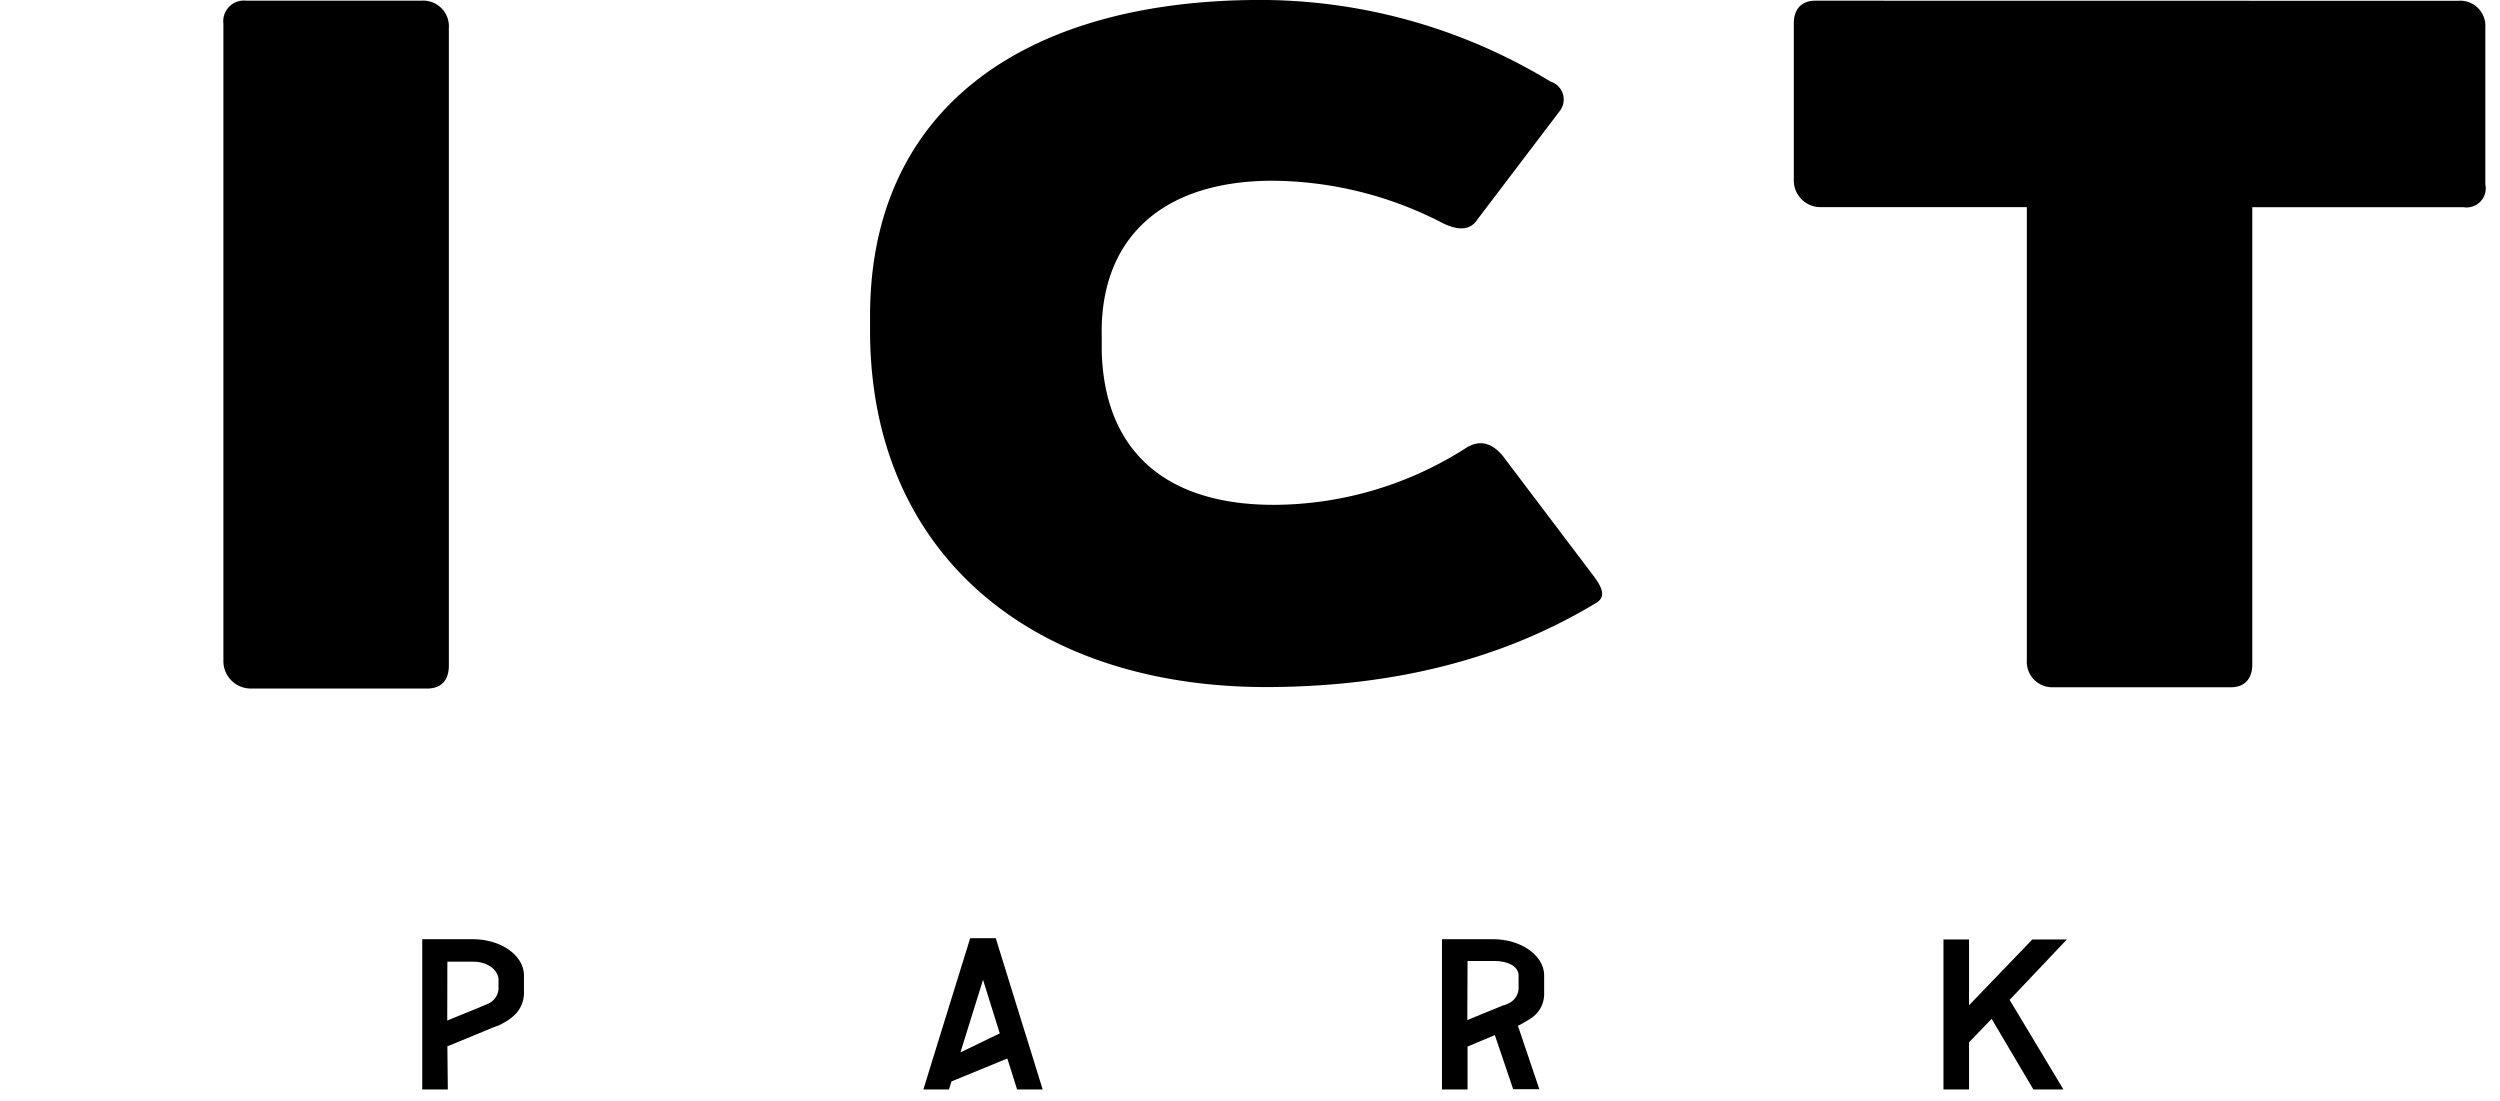
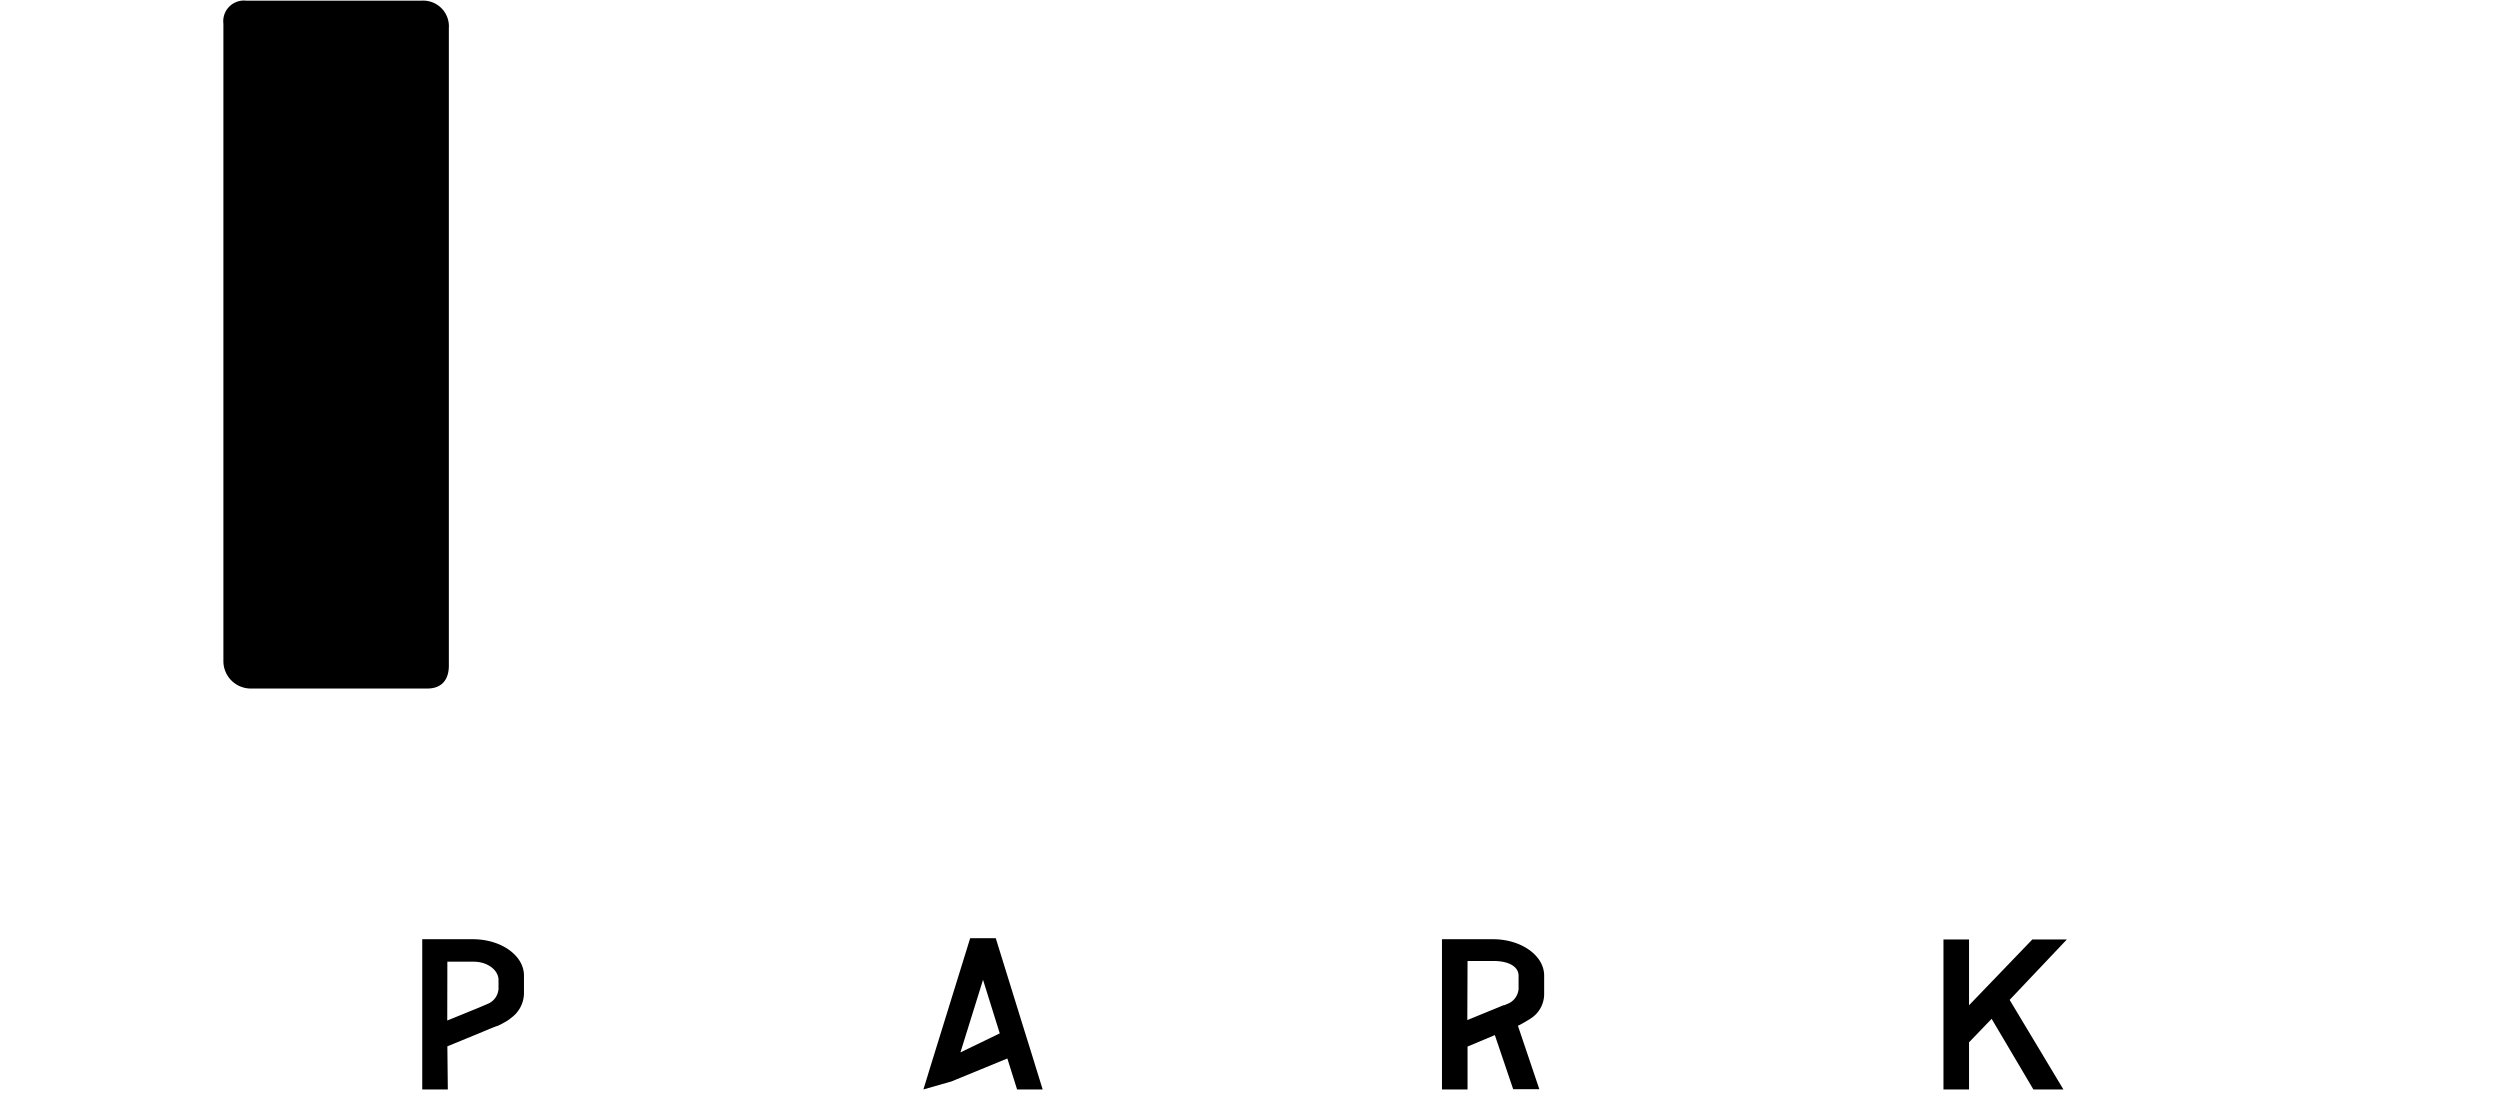
<svg xmlns="http://www.w3.org/2000/svg" viewBox="0 0 218 96">
  <defs>
    <style>
      .cls-1 {
        fill: none;
      }

      .cls-2 {
        fill: #000;
      }

      .cls-3 {
        fill: #000;
      }

      .cls-4 {
        fill: #000;
      }

      .cls-5 {
        fill: #000;
      }
    </style>
  </defs>
  <g id="I">
    <rect class="cls-1" width="218" height="96" />
    <path class="cls-2" d="M21.32,58.6c0,1.25-.64,2-1.88,2H4.06a2.39,2.39,0,0,1-2.4-2.36V2.62a1.8,1.8,0,0,1,2-2H18.92A2.24,2.24,0,0,1,21.32,3Z" transform="translate(17.82 -0.56)" />
  </g>
  <g id="C">
-     <path class="cls-3" d="M93.23,60.47c-20.47.23-35-11.14-35.18-30.73l0-1.39C57.93,10.18,71.28.78,91.38.56a48.79,48.79,0,0,1,26,7.11,1.64,1.64,0,0,1,.78,2.61L111,19.71q-.85,1.32-2.91.36a32.61,32.61,0,0,0-15.19-3.75c-9.92.11-14.82,5.5-14.65,13.55l0,1.28c.21,8.81,5.66,13.54,15.33,13.43a31.21,31.21,0,0,0,16.5-5c1.11-.66,2.15-.45,3.14.73l8,10.58c.87,1.18.87,1.83.1,2.27C114.45,57.3,105.5,60.34,93.23,60.47Z" transform="translate(17.82 -0.56)" />
-   </g>
+     </g>
  <g id="T">
-     <path class="cls-4" d="M196.5.63A2.2,2.2,0,0,1,198.9,3V16.63a1.67,1.67,0,0,1-1.89,2H178.58V58.49c0,1.23-.64,2-1.88,2H161.2a2.22,2.22,0,0,1-2.28-2.36V18.62H141a2.32,2.32,0,0,1-2.4-2.36V2.62c0-1.24.64-2,1.88-2Z" transform="translate(17.82 -0.56)" />
-   </g>
+     </g>
  <g id="P">
    <g>
      <path class="cls-5" d="M21.19,91.8l3.11-1.28.54-.23.61-.24h0c.12,0,.74-.34.91-.45a2.76,2.76,0,0,0,.39-.28,2.69,2.69,0,0,0,1.12-2.11V85.63c0-1.76-2-3.17-4.46-3.17H19v13.1h2.23Zm0-7.38h2.3c1.2,0,2.16.73,2.16,1.59v.79a1.52,1.52,0,0,1-1,1.32l-.7.3-2.77,1.13Z" transform="translate(17.82 -0.56)" />
-       <path class="cls-5" d="M65.15,94.86l4.87-2,.85,2.7H73.1L72,92l-.51-1.63-2.48-8H66.78L63.24,93.8l-.27.89-.27.87h2.23ZM67.9,86l1.46,4.67-3.43,1.66Z" transform="translate(17.82 -0.56)" />
+       <path class="cls-5" d="M65.15,94.86l4.87-2,.85,2.7H73.1L72,92l-.51-1.63-2.48-8H66.78L63.24,93.8l-.27.89-.27.87ZM67.9,86l1.46,4.67-3.43,1.66Z" transform="translate(17.82 -0.56)" />
      <path class="cls-5" d="M110.15,91.82l2.38-1,1.6,4.72h2.28L114.54,90c.08,0,.94-.5,1.18-.67a2.52,2.52,0,0,0,1.11-2.1v-1.6c0-1.75-2-3.17-4.46-3.17h-4.45V95.56h2.23Zm0-7.46h2.29c1.2,0,2.16.43,2.16,1.29V86.8a1.52,1.52,0,0,1-1,1.31h0l-.26.11h0l-.07,0-.17.07-.21.09-.93.38-1.83.75Z" transform="translate(17.82 -0.56)" />
      <polygon class="cls-5" points="171.7 90.89 173.67 88.84 177.31 95 179.93 95 175.24 87.19 180.23 81.92 177.22 81.92 171.7 87.66 171.7 81.92 169.47 81.92 169.47 95 171.7 95 171.7 90.89" />
    </g>
  </g>
</svg>